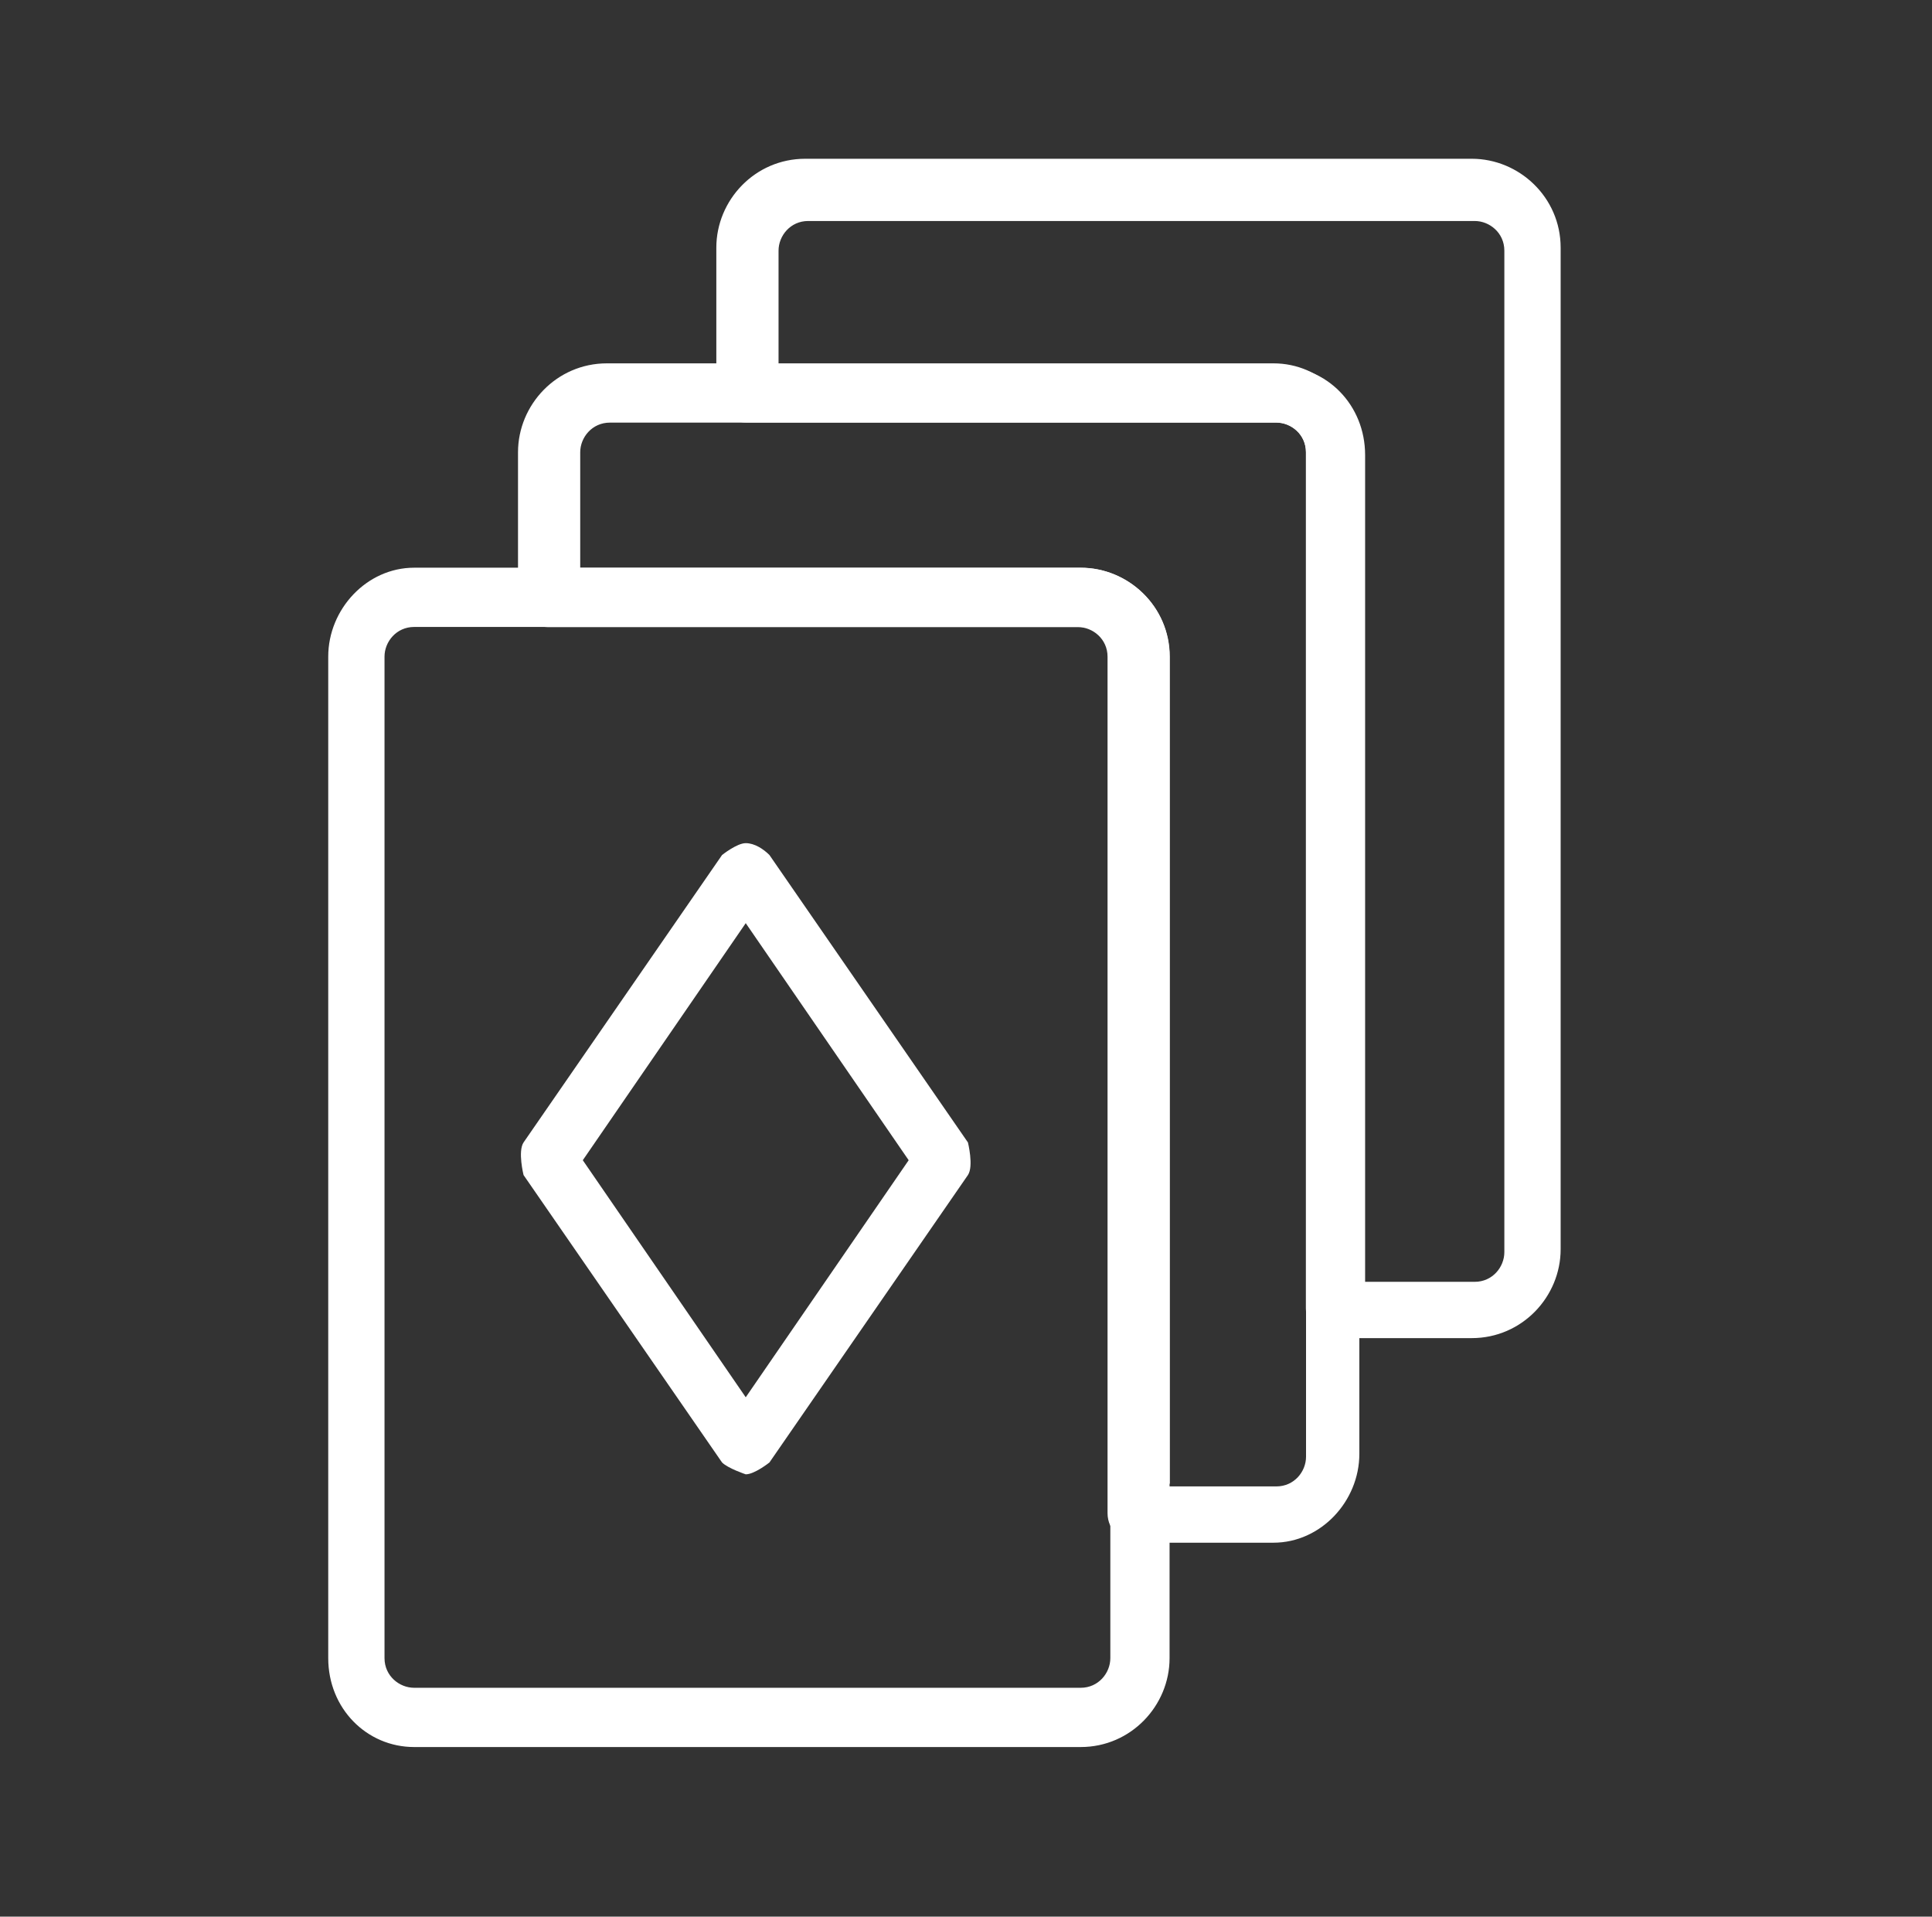
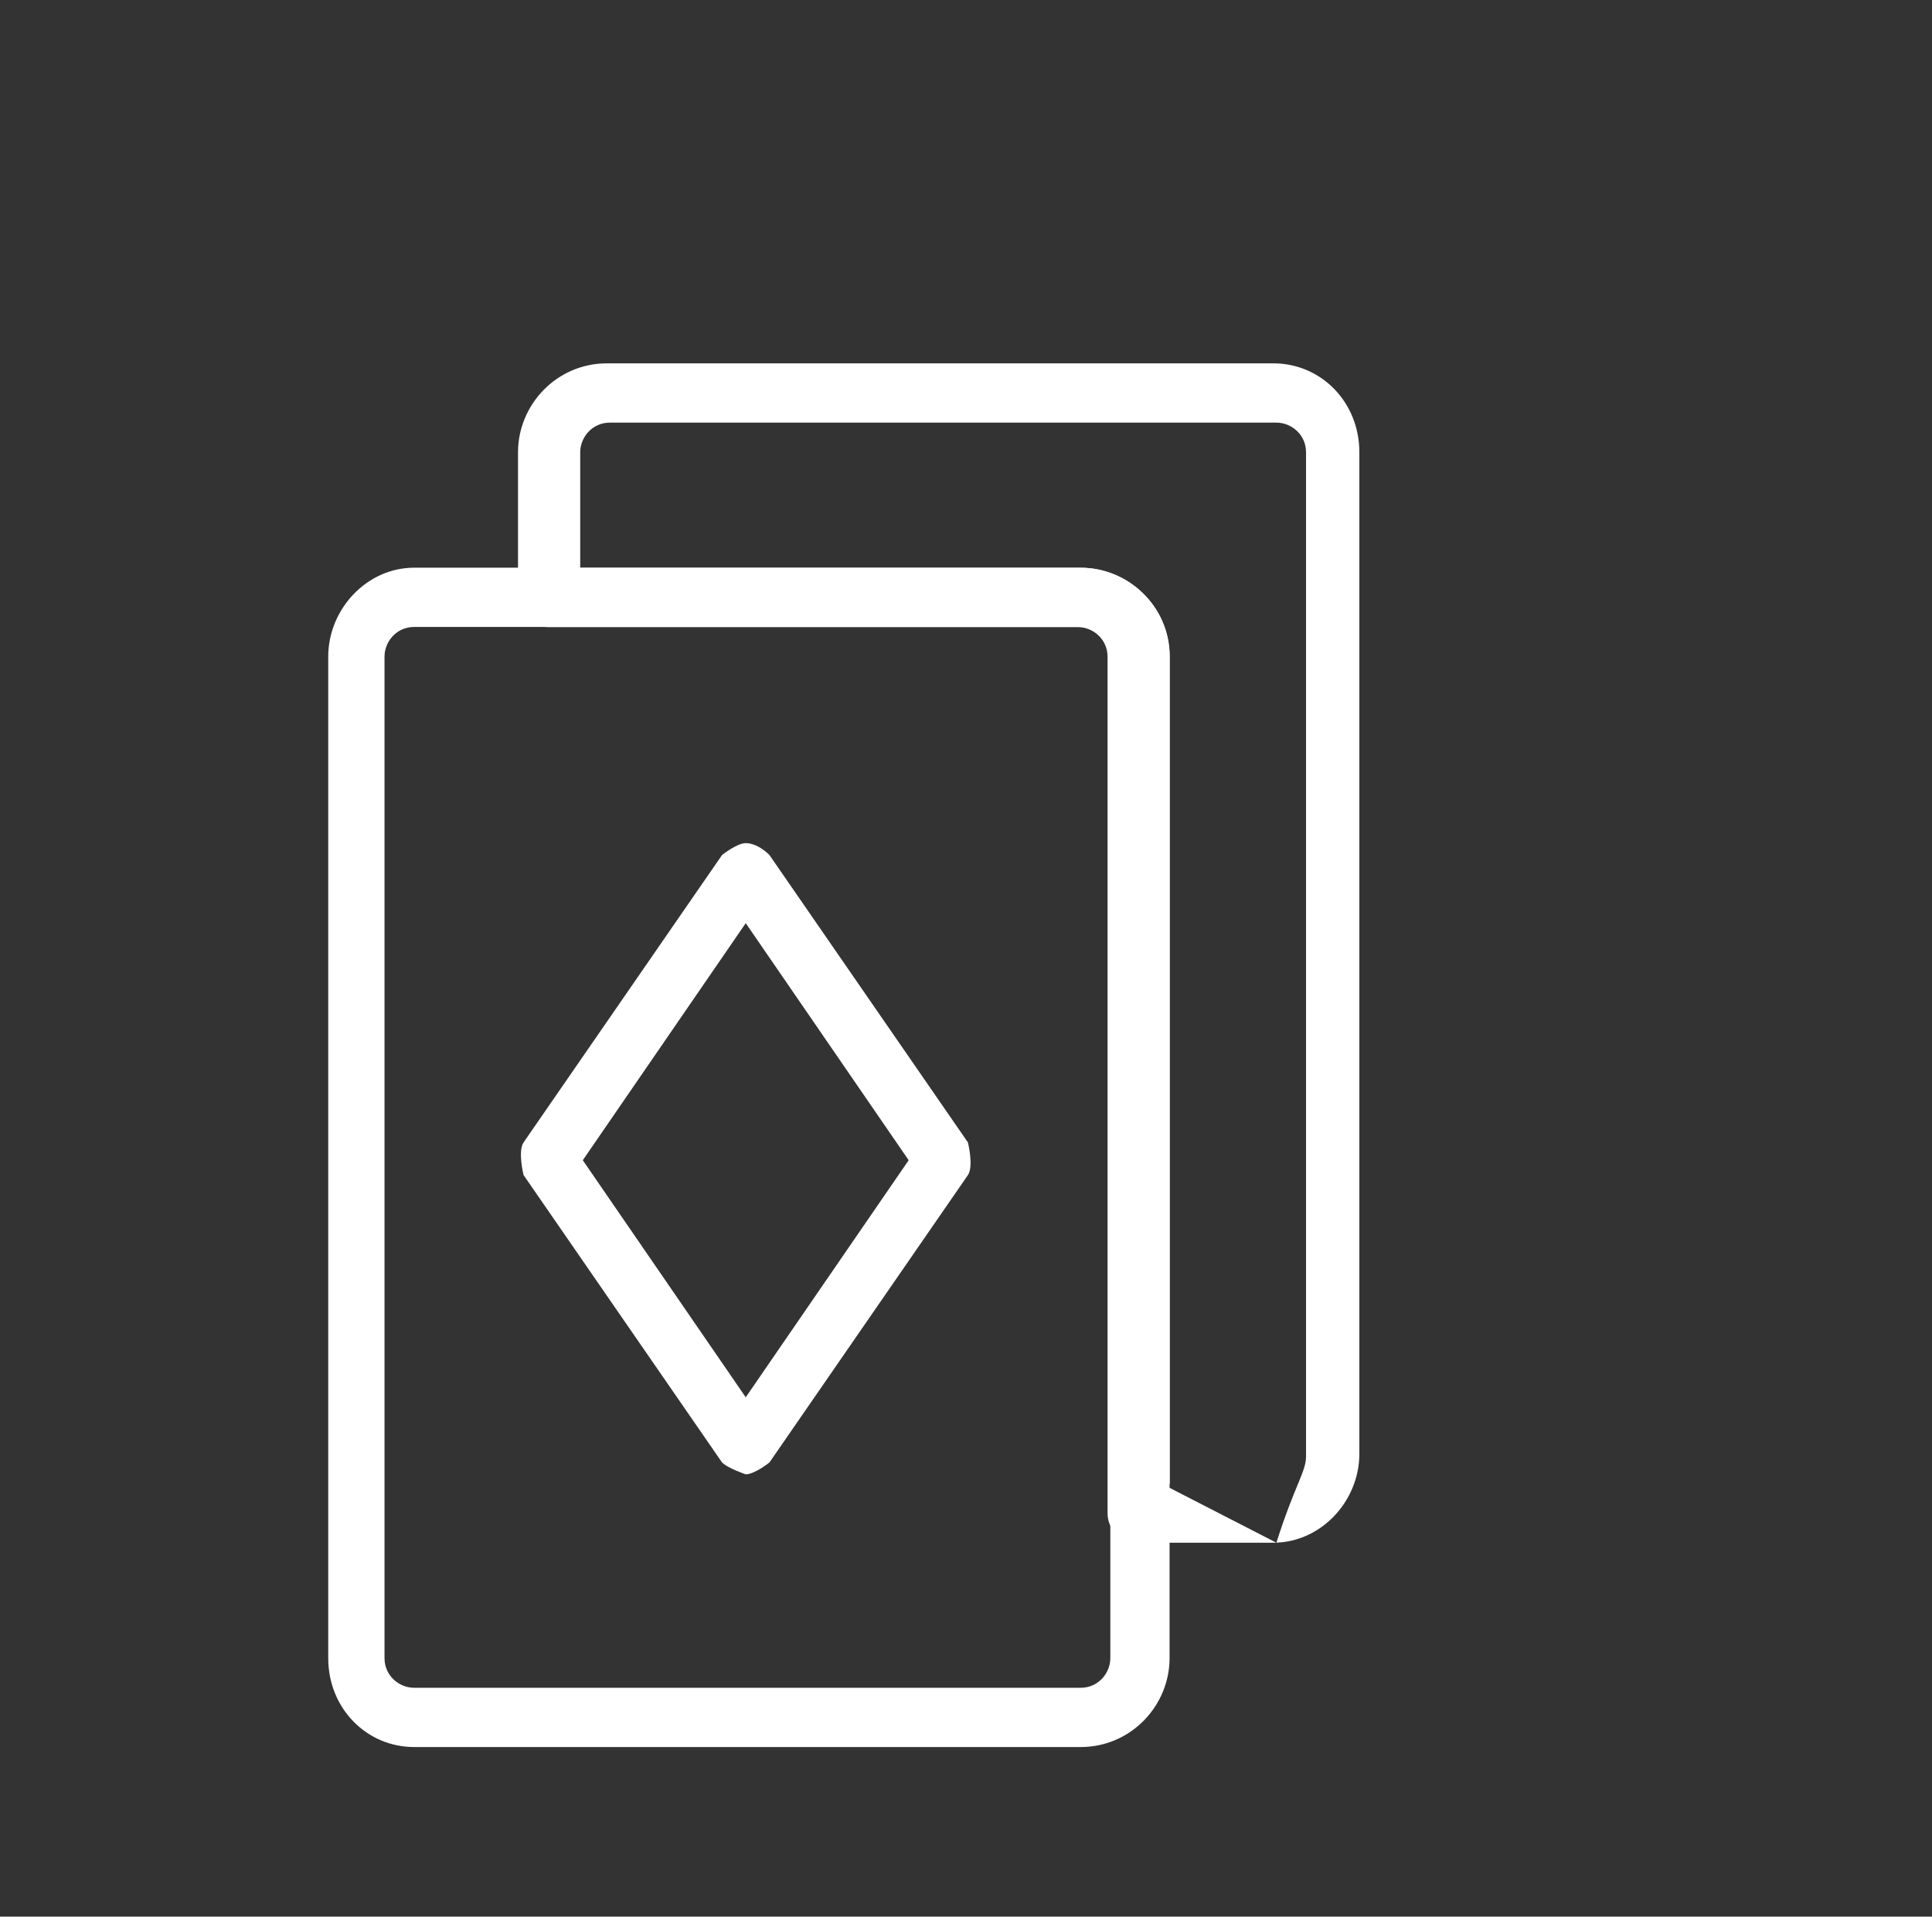
<svg xmlns="http://www.w3.org/2000/svg" width="122" height="121" viewBox="0 0 122 121" fill="none">
  <rect x="0" y="0" width="122" height="121" fill="#333333" stroke="none" />
  <path d="M68.243 110.294H26.152C23.159 110.294 20.727 107.862 20.727 104.682V41.452C20.727 38.459 23.159 35.84 26.152 35.84H68.243C71.236 35.84 73.855 38.272 73.855 41.452V104.682C73.855 107.675 71.423 110.294 68.243 110.294ZM26.152 39.581C25.029 39.581 24.281 40.517 24.281 41.452V104.682C24.281 105.805 25.216 106.553 26.152 106.553H68.243C69.365 106.553 70.114 105.618 70.114 104.682V41.452C70.114 40.33 69.178 39.581 68.243 39.581H26.152Z" fill="white" />
  <path d="M47.091 93.077C47.091 93.077 45.969 92.703 45.595 92.328L33.061 74.183C33.061 74.183 32.687 72.686 33.061 72.125L45.595 53.979C45.595 53.979 46.53 53.23 47.091 53.23C47.652 53.23 48.214 53.605 48.588 53.979L61.122 72.125C61.122 72.125 61.496 73.621 61.122 74.183L48.588 92.328C48.588 92.328 47.652 93.077 47.091 93.077ZM36.802 73.247L47.091 88.213L57.38 73.247L47.091 58.281L36.802 73.247Z" fill="white" />
-   <path d="M93.125 84.478H84.332C83.397 84.478 82.462 83.73 82.462 82.607V28.544C82.462 27.421 81.526 26.673 80.591 26.673H47.105C46.17 26.673 45.234 25.924 45.234 24.802V15.636C45.234 12.642 47.666 10.023 50.846 10.023H92.938C95.931 10.023 98.55 12.455 98.55 15.636V78.866C98.55 81.859 96.118 84.478 92.938 84.478H93.125ZM86.203 80.924H93.125C94.247 80.924 94.995 79.988 94.995 79.053V15.823C94.995 14.7 94.06 13.952 93.125 13.952H51.033C49.911 13.952 49.163 14.887 49.163 15.823V23.118H80.778C83.771 23.118 86.203 25.55 86.203 28.731V80.924Z" fill="white" />
-   <path d="M80.601 97.394H71.809C70.874 97.394 69.938 96.646 69.938 95.523V41.459C69.938 40.337 69.003 39.589 68.067 39.589H34.582C33.646 39.589 32.711 38.84 32.711 37.718V28.552C32.711 25.558 35.143 22.939 38.323 22.939H80.414C83.407 22.939 85.839 25.371 85.839 28.552V91.782C85.839 94.775 83.407 97.394 80.414 97.394H80.601ZM73.68 93.84H80.601C81.724 93.84 82.472 92.904 82.472 91.969V28.552C82.472 27.429 81.537 26.681 80.601 26.681H38.51C37.388 26.681 36.639 27.616 36.639 28.552V35.847H68.255C71.248 35.847 73.867 38.279 73.867 41.459V93.653L73.68 93.84Z" fill="white" />
+   <path d="M80.601 97.394H71.809C70.874 97.394 69.938 96.646 69.938 95.523V41.459C69.938 40.337 69.003 39.589 68.067 39.589H34.582C33.646 39.589 32.711 38.84 32.711 37.718V28.552C32.711 25.558 35.143 22.939 38.323 22.939H80.414C83.407 22.939 85.839 25.371 85.839 28.552V91.782C85.839 94.775 83.407 97.394 80.414 97.394H80.601ZH80.601C81.724 93.84 82.472 92.904 82.472 91.969V28.552C82.472 27.429 81.537 26.681 80.601 26.681H38.51C37.388 26.681 36.639 27.616 36.639 28.552V35.847H68.255C71.248 35.847 73.867 38.279 73.867 41.459V93.653L73.68 93.84Z" fill="white" />
</svg>